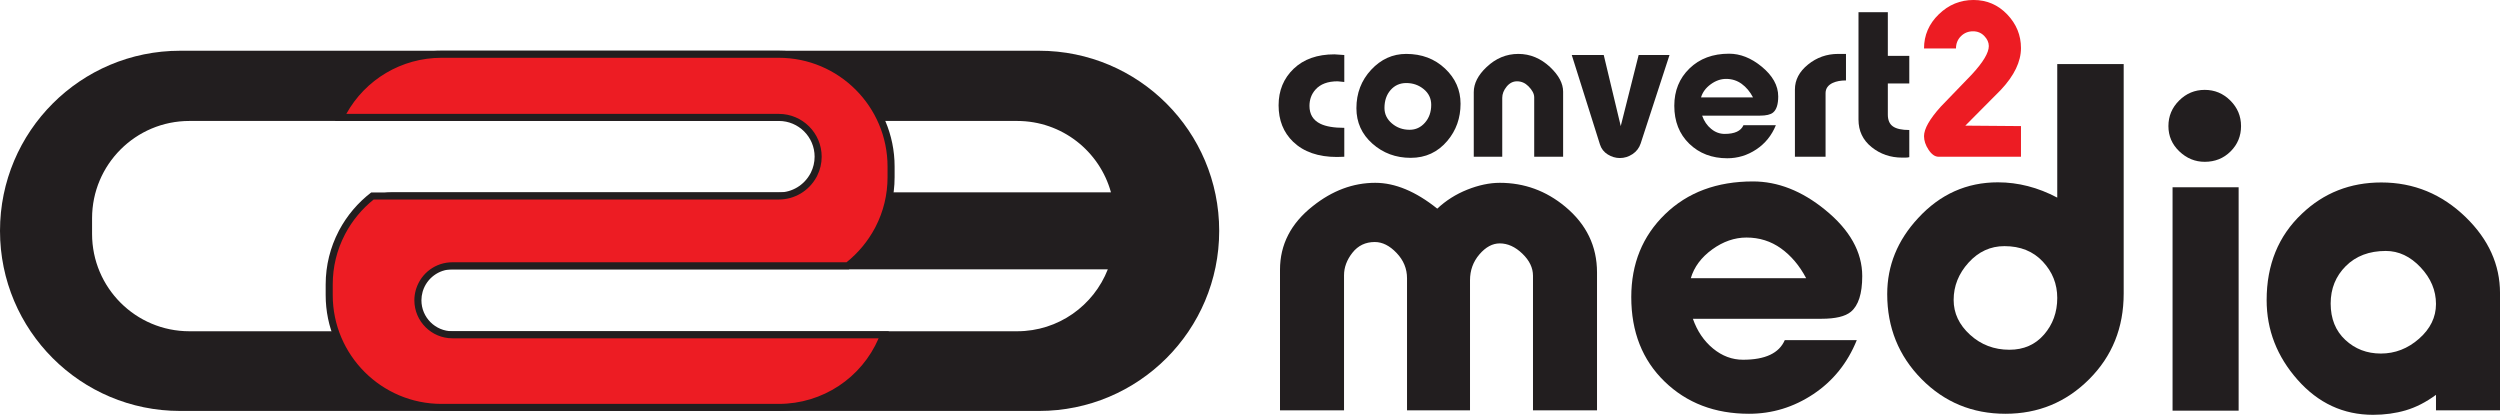
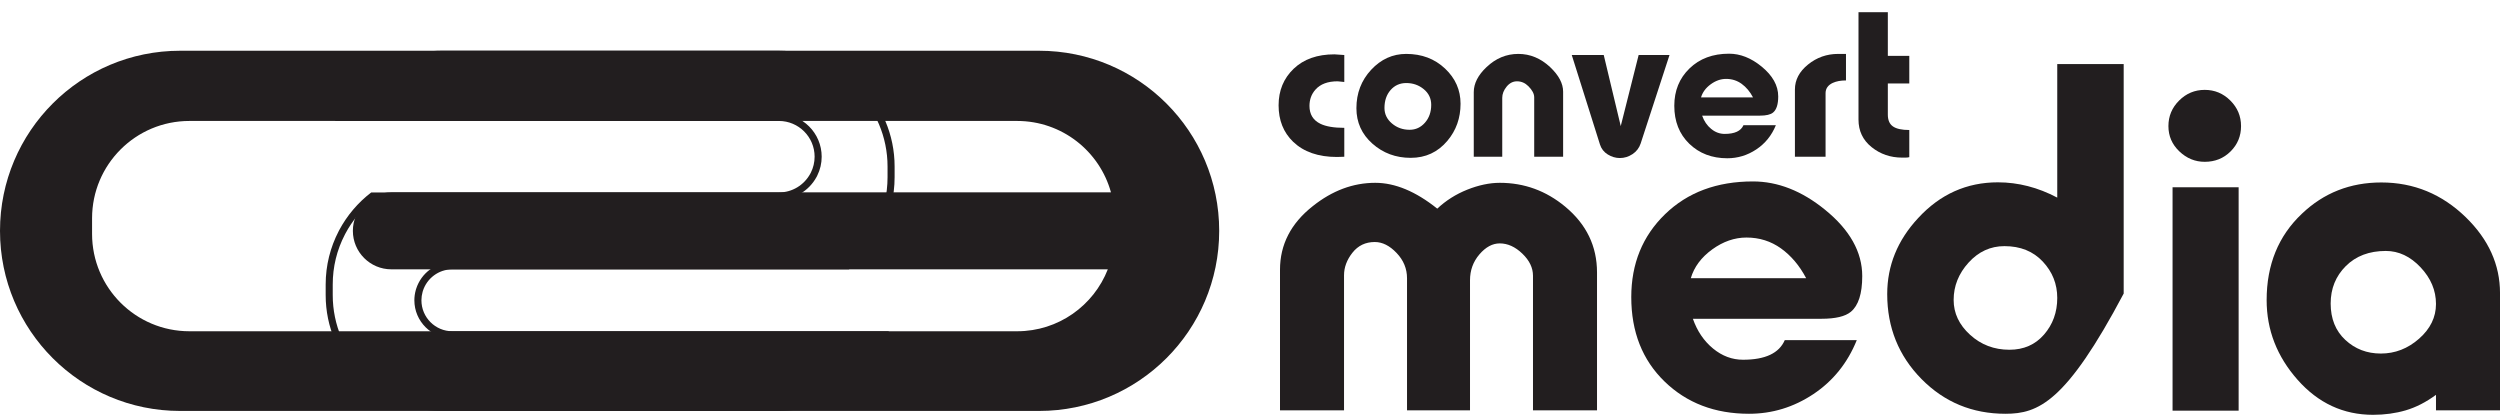
<svg xmlns="http://www.w3.org/2000/svg" width="694pt" height="115.15pt" viewBox="0 0 694 115.15" version="1.1">
  <defs>
    <clipPath id="clip1">
      <path d="M 629 50 L 694 50 L 694 115.148 L 629 115.148 Z M 629 50 " />
    </clipPath>
  </defs>
  <g id="surface1">
    <path style=" stroke:none;fill-rule:evenodd;fill:rgb(13.3%,11.8%,12.199%);fill-opacity:1;" d="M 282.363 91.957 L 52.578 91.957 C 37.656 91.957 25.559 79.855 25.559 64.938 L 25.559 60.598 C 25.559 45.676 37.656 33.578 52.578 33.578 L 282.363 33.578 C 294.793 33.578 305.254 41.973 308.406 53.398 L 108.645 53.398 C 102.742 53.398 97.957 58.18 97.957 64.082 C 97.957 69.98 102.742 74.766 108.645 74.766 L 307.531 74.766 C 303.598 84.824 293.816 91.957 282.363 91.957 M 288.449 14.086 L 49.996 14.086 C 22.383 14.086 0 36.469 0 64.082 C 0 91.695 22.383 114.078 49.996 114.078 L 288.449 114.078 C 316.062 114.078 338.449 91.695 338.449 64.082 C 338.449 36.469 316.062 14.086 288.449 14.086 " />
-     <path style=" stroke:none;fill-rule:nonzero;fill:rgb(92.899%,10.999%,13.699%);fill-opacity:1;" d="M 122.562 113.098 C 105.371 113.098 91.387 99.113 91.387 81.926 L 91.387 78.977 C 91.387 73.926 92.562 69.102 94.879 64.641 L 95.008 64.398 C 97.051 60.543 99.949 57.09 103.391 54.402 L 216.215 54.402 C 220.199 54.402 223.867 52.223 225.785 48.711 L 225.984 48.328 C 226.738 46.797 227.117 45.176 227.117 43.5 C 227.117 37.488 222.227 32.598 216.215 32.598 L 94.523 32.598 C 99.73 21.898 110.574 15.062 122.562 15.062 L 216.191 15.062 C 233.379 15.062 247.363 29.051 247.363 46.238 L 247.363 49.188 C 247.363 54.188 246.211 58.973 243.934 63.406 L 243.742 63.781 C 241.695 67.633 238.789 71.09 235.336 73.785 L 125.582 73.785 C 121.406 73.785 117.746 76.457 116.469 80.434 L 116.363 80.781 C 116.129 81.633 116.008 82.496 116.008 83.359 C 116.008 88.641 120.305 92.934 125.582 92.934 L 245.359 92.934 C 240.793 105.051 229.238 113.098 216.191 113.098 " />
    <path style=" stroke:none;fill-rule:nonzero;fill:rgb(13.3%,11.8%,12.199%);fill-opacity:1;" d="M 216.191 14.086 L 122.562 14.086 C 109.301 14.086 97.914 22.113 93 33.578 L 216.215 33.578 C 221.695 33.578 226.137 38.023 226.137 43.5 C 226.137 45.074 225.766 46.559 225.113 47.879 L 224.922 48.242 C 223.238 51.324 219.973 53.422 216.215 53.422 L 103.055 53.422 C 99.375 56.234 96.324 59.828 94.133 63.949 L 94.012 64.188 C 91.711 68.617 90.406 73.641 90.406 78.977 L 90.406 81.926 C 90.406 99.68 104.805 114.078 122.562 114.078 L 216.191 114.078 C 230.445 114.078 242.523 104.797 246.742 91.957 L 125.582 91.957 C 120.836 91.957 116.988 88.105 116.988 83.359 C 116.988 82.566 117.102 81.793 117.305 81.062 L 117.402 80.73 C 118.512 77.273 121.754 74.766 125.582 74.766 L 235.672 74.766 C 239.359 71.949 242.422 68.355 244.613 64.227 L 244.805 63.855 C 247.062 59.453 248.344 54.473 248.344 49.188 L 248.344 46.238 C 248.344 28.48 233.953 14.086 216.191 14.086 M 216.191 16.043 C 232.84 16.043 246.383 29.59 246.383 46.238 L 246.383 49.188 C 246.383 54.031 245.266 58.664 243.062 62.961 L 242.879 63.309 C 240.945 66.953 238.227 70.227 234.996 72.805 L 125.582 72.805 C 120.98 72.805 116.941 75.75 115.523 80.176 L 115.418 80.531 C 115.16 81.457 115.027 82.406 115.027 83.359 C 115.027 89.18 119.762 93.914 125.582 93.914 L 243.906 93.914 C 239.164 104.906 228.348 112.121 216.191 112.121 L 122.562 112.121 C 105.914 112.121 92.367 98.574 92.367 81.926 L 92.367 78.977 C 92.367 74.086 93.504 69.414 95.754 65.086 L 95.867 64.867 C 97.801 61.223 100.512 57.957 103.73 55.383 L 216.215 55.383 C 220.559 55.383 224.555 53.008 226.664 49.148 L 226.871 48.746 C 227.688 47.094 228.098 45.328 228.098 43.5 C 228.098 36.949 222.766 31.617 216.215 31.617 L 96.137 31.617 C 101.418 22.066 111.484 16.043 122.562 16.043 L 216.191 16.043 " />
    <path style=" stroke:none;fill-rule:nonzero;fill:rgb(13.3%,11.8%,12.199%);fill-opacity:1;" d="M 373.176 43.512 L 371.129 43.574 C 365.957 43.574 361.902 42.164 358.969 39.355 C 356.277 36.746 354.938 33.375 354.938 29.234 C 354.938 25.137 356.332 21.758 359.121 19.086 C 361.91 16.418 365.691 15.086 370.445 15.086 L 373.176 15.273 L 373.176 22.758 L 371.316 22.57 C 368.586 22.57 366.543 23.336 365.18 24.867 C 364.066 26.109 363.508 27.621 363.508 29.398 C 363.508 31.719 364.516 33.375 366.543 34.363 C 368.07 35.109 370.281 35.488 373.176 35.488 " />
    <path style=" stroke:none;fill-rule:nonzero;fill:rgb(13.3%,11.8%,12.199%);fill-opacity:1;" d="M 397.305 29.105 C 397.305 27.336 396.613 25.887 395.234 24.754 C 393.852 23.617 392.234 23.051 390.383 23.051 C 388.609 23.051 387.156 23.703 386.023 24.996 C 384.895 26.293 384.328 27.953 384.328 29.973 C 384.328 31.66 385.016 33.094 386.395 34.266 C 387.773 35.441 389.41 36.027 391.309 36.027 C 392.996 36.027 394.418 35.371 395.574 34.051 C 396.727 32.734 397.305 31.082 397.305 29.105 M 405.449 28.801 C 405.449 32.773 404.23 36.203 401.789 39.098 C 399.141 42.242 395.75 43.816 391.613 43.816 C 387.48 43.816 383.934 42.5 380.977 39.875 C 378.02 37.25 376.539 33.969 376.539 30.039 C 376.539 25.863 377.906 22.309 380.633 19.371 C 383.367 16.438 386.609 14.965 390.371 14.965 C 394.676 14.965 398.266 16.32 401.141 19.031 C 404.012 21.738 405.449 24.992 405.449 28.801 " />
    <path style=" stroke:none;fill-rule:nonzero;fill:rgb(13.3%,11.8%,12.199%);fill-opacity:1;" d="M 433.922 43.512 L 425.895 43.512 L 425.895 27.031 C 425.895 26.039 425.359 25.008 424.281 23.934 C 423.371 23.023 422.32 22.57 421.117 22.57 C 420.004 22.57 419.039 23.066 418.234 24.055 C 417.426 25.051 417.023 26.082 417.023 27.156 L 417.023 43.512 L 409.117 43.512 L 409.117 25.578 C 409.117 23.18 410.297 20.859 412.66 18.629 C 415.23 16.188 418.176 14.965 421.488 14.965 C 424.762 14.965 427.707 16.188 430.316 18.629 C 432.723 20.902 433.922 23.18 433.922 25.453 " />
    <path style=" stroke:none;fill-rule:nonzero;fill:rgb(13.3%,11.8%,12.199%);fill-opacity:1;" d="M 463.457 15.27 L 455.445 39.84 C 455.031 41.082 454.273 42.066 453.18 42.789 C 452.082 43.512 450.914 43.871 449.672 43.871 C 448.512 43.871 447.395 43.543 446.316 42.879 C 445.242 42.219 444.52 41.285 444.145 40.09 L 436.32 15.27 L 445.199 15.27 L 449.918 35.004 L 454.887 15.27 " />
    <path style=" stroke:none;fill-rule:nonzero;fill:rgb(13.3%,11.8%,12.199%);fill-opacity:1;" d="M 474.883 23.406 C 476.246 22.406 477.68 21.902 479.172 21.902 C 480.789 21.902 482.23 22.363 483.492 23.281 C 484.758 24.199 485.805 25.453 486.637 27.035 L 472.207 27.035 C 472.625 25.617 473.516 24.41 474.883 23.406 M 478.773 37.172 C 477.41 37.172 476.156 36.715 475.023 35.785 C 473.883 34.855 473.051 33.633 472.508 32.102 L 488.555 32.102 C 490.285 32.102 491.508 31.816 492.211 31.234 C 493.156 30.453 493.633 28.957 493.633 26.77 C 493.633 23.746 492.082 20.969 488.98 18.445 C 486.086 16.082 483.086 14.906 479.984 14.906 C 475.477 14.906 471.816 16.27 469.004 19 C 466.191 21.73 464.785 25.18 464.785 29.355 C 464.785 33.699 466.172 37.215 468.945 39.906 C 471.719 42.586 475.238 43.934 479.5 43.934 C 482.395 43.934 485.082 43.117 487.539 41.484 C 490.004 39.852 491.816 37.613 492.977 34.762 L 483.984 34.762 C 483.281 36.371 481.543 37.172 478.773 37.172 " />
    <path style=" stroke:none;fill-rule:nonzero;fill:rgb(13.3%,11.8%,12.199%);fill-opacity:1;" d="M 512.445 22.328 C 510.988 22.328 509.766 22.555 508.773 23.012 C 507.441 23.637 506.777 24.594 506.777 25.879 L 506.777 43.512 L 498.27 43.512 L 498.27 24.832 C 498.27 22.184 499.48 19.879 501.906 17.914 C 504.332 15.949 507.117 14.965 510.27 14.965 L 512.445 14.965 " />
    <path style=" stroke:none;fill-rule:nonzero;fill:rgb(13.3%,11.8%,12.199%);fill-opacity:1;" d="M 530.02 43.629 C 529.688 43.715 529.32 43.754 528.934 43.754 L 528.031 43.754 C 524.797 43.754 521.973 42.781 519.551 40.836 C 517.125 38.887 515.918 36.34 515.918 33.195 L 515.918 3.379 L 524.062 3.379 L 524.062 15.508 L 530.02 15.508 L 530.02 23.172 L 524.062 23.172 L 524.062 31.824 C 524.062 33.348 524.539 34.441 525.488 35.098 C 526.441 35.762 527.953 36.09 530.02 36.09 " />
-     <path style=" stroke:none;fill-rule:nonzero;fill:rgb(92.899%,10.999%,13.699%);fill-opacity:1;" d="M 561.023 13.34 C 561.023 17.109 559.164 20.973 555.438 24.945 C 552.129 28.258 548.844 31.566 545.574 34.879 L 561.023 35.004 L 561.023 43.512 L 538.148 43.512 C 537.152 43.512 536.23 42.871 535.379 41.59 C 534.527 40.305 534.109 39.043 534.109 37.801 C 534.109 35.777 535.656 33.043 538.758 29.609 C 541.609 26.629 544.484 23.648 547.379 20.672 C 550.52 17.277 552.094 14.648 552.094 12.785 C 552.094 11.789 551.676 10.863 550.844 9.992 C 550.008 9.125 548.969 8.688 547.723 8.688 C 546.391 8.688 545.266 9.145 544.352 10.051 C 543.438 10.961 542.98 12.098 542.98 13.461 L 534.109 13.461 C 534.109 9.777 535.477 6.613 538.215 3.965 C 540.945 1.32 544.156 -0.004 547.848 -0.004 C 551.535 -0.004 554.652 1.336 557.203 4 C 559.754 6.672 561.023 9.785 561.023 13.34 " />
    <path style=" stroke:none;fill-rule:nonzero;fill:rgb(13.3%,11.8%,12.199%);fill-opacity:1;" d="M 443.332 113.91 L 425.559 113.91 L 425.559 76.559 C 425.559 74.344 424.57 72.293 422.598 70.406 C 420.625 68.512 418.539 67.566 416.336 67.566 C 414.312 67.566 412.434 68.582 410.691 70.609 C 408.945 72.641 408.074 75.039 408.074 77.805 L 408.074 113.91 L 390.59 113.91 L 390.59 77.242 C 390.59 74.582 389.621 72.238 387.691 70.219 C 385.77 68.195 383.75 67.184 381.641 67.184 C 379.066 67.184 377.004 68.172 375.441 70.148 C 373.883 72.125 373.102 74.215 373.102 76.422 L 373.102 113.91 L 355.328 113.91 L 355.328 74.883 C 355.328 67.895 358.355 62.008 364.418 57.23 C 369.836 52.91 375.617 50.75 381.77 50.75 C 387.277 50.75 393.016 53.141 398.984 57.922 C 401.371 55.676 404.148 53.914 407.316 52.648 C 410.484 51.387 413.492 50.75 416.34 50.75 C 423.133 50.75 429.191 52.957 434.52 57.383 C 440.395 62.27 443.332 68.344 443.332 75.625 " />
    <path style=" stroke:none;fill-rule:nonzero;fill:rgb(13.3%,11.8%,12.199%);fill-opacity:1;" d="M 475.301 69.242 C 478.34 67.043 481.512 65.941 484.824 65.941 C 488.41 65.941 491.605 66.953 494.414 68.965 C 497.219 70.984 499.543 73.734 501.383 77.219 L 469.371 77.219 C 470.293 74.102 472.27 71.445 475.301 69.242 M 483.871 99.863 C 480.836 99.863 478.059 98.824 475.531 96.742 C 473.004 94.66 471.141 91.914 469.945 88.492 L 505.652 88.492 C 509.512 88.492 512.223 87.848 513.785 86.562 C 515.898 84.82 516.957 81.52 516.957 76.652 C 516.957 69.957 513.512 63.809 506.617 58.215 C 500.184 52.984 493.516 50.367 486.621 50.367 C 476.602 50.367 468.469 53.398 462.219 59.465 C 455.969 65.527 452.84 73.199 452.84 82.477 C 452.84 92.129 455.922 99.934 462.082 105.906 C 468.238 111.879 476.055 114.863 485.523 114.863 C 491.957 114.863 497.906 113.047 503.383 109.41 C 508.852 105.77 512.875 100.773 515.445 94.418 L 495.453 94.418 C 493.891 98.047 490.031 99.863 483.871 99.863 " />
-     <path style=" stroke:none;fill-rule:nonzero;fill:rgb(13.3%,11.8%,12.199%);fill-opacity:1;" d="M 571.094 82.711 C 571.094 78.84 569.758 75.473 567.082 72.617 C 564.41 69.758 560.859 68.328 556.434 68.328 C 552.562 68.328 549.242 69.852 546.477 72.895 C 543.715 75.938 542.332 79.395 542.332 83.266 C 542.332 86.949 543.852 90.176 546.895 92.941 C 549.938 95.711 553.578 97.09 557.816 97.09 C 561.781 97.09 564.984 95.688 567.426 92.875 C 569.867 90.062 571.094 86.676 571.094 82.711 M 589.535 81.492 C 589.535 90.965 586.34 98.891 579.949 105.277 C 573.559 111.668 565.812 114.863 556.715 114.863 C 547.52 114.863 539.75 111.648 533.406 105.215 C 527.062 98.781 523.891 90.922 523.891 81.637 C 523.891 73.734 526.75 66.699 532.473 60.543 C 538.562 53.922 545.945 50.613 554.621 50.613 C 560.246 50.613 565.738 52.027 571.094 54.859 L 571.094 17.781 L 589.535 17.781 " />
+     <path style=" stroke:none;fill-rule:nonzero;fill:rgb(13.3%,11.8%,12.199%);fill-opacity:1;" d="M 571.094 82.711 C 571.094 78.84 569.758 75.473 567.082 72.617 C 564.41 69.758 560.859 68.328 556.434 68.328 C 552.562 68.328 549.242 69.852 546.477 72.895 C 543.715 75.938 542.332 79.395 542.332 83.266 C 542.332 86.949 543.852 90.176 546.895 92.941 C 549.938 95.711 553.578 97.09 557.816 97.09 C 561.781 97.09 564.984 95.688 567.426 92.875 C 569.867 90.062 571.094 86.676 571.094 82.711 M 589.535 81.492 C 573.559 111.668 565.812 114.863 556.715 114.863 C 547.52 114.863 539.75 111.648 533.406 105.215 C 527.062 98.781 523.891 90.922 523.891 81.637 C 523.891 73.734 526.75 66.699 532.473 60.543 C 538.562 53.922 545.945 50.613 554.621 50.613 C 560.246 50.613 565.738 52.027 571.094 54.859 L 571.094 17.781 L 589.535 17.781 " />
    <path style=" stroke:none;fill-rule:nonzero;fill:rgb(13.3%,11.8%,12.199%);fill-opacity:1;" d="M 621.445 114.004 L 603.102 114.004 L 603.102 51.992 L 621.445 51.992 Z M 622.113 35.004 C 622.113 37.762 621.148 40.102 619.215 42.027 C 617.277 43.957 614.887 44.918 612.031 44.918 C 609.363 44.918 607.016 43.957 604.992 42.027 C 602.965 40.102 601.953 37.762 601.953 35.004 C 601.953 32.25 602.941 29.887 604.922 27.914 C 606.902 25.938 609.273 24.949 612.031 24.949 C 614.797 24.949 617.164 25.938 619.145 27.914 C 621.125 29.887 622.113 32.25 622.113 35.004 " />
    <g clip-path="url(#clip1)" clip-rule="nonzero">
      <path style=" stroke:none;fill-rule:nonzero;fill:rgb(13.3%,11.8%,12.199%);fill-opacity:1;" d="M 676.23 84.387 C 676.23 80.625 674.805 77.234 671.953 74.207 C 669.105 71.184 665.887 69.664 662.301 69.664 C 657.703 69.664 654 71.066 651.195 73.863 C 648.395 76.66 646.992 80.121 646.992 84.25 C 646.992 88.469 648.348 91.84 651.059 94.359 C 653.77 96.883 657.059 98.145 660.922 98.145 C 664.875 98.145 668.414 96.77 671.539 94.02 C 674.664 91.266 676.23 88.055 676.23 84.387 M 694.004 113.91 L 676.23 113.91 L 676.23 109.609 C 673.453 111.645 670.66 113.074 667.84 113.906 C 665.02 114.734 661.988 115.152 658.754 115.152 C 650.527 115.152 643.547 111.914 637.816 105.438 C 632.082 98.961 629.219 91.586 629.219 83.316 C 629.219 73.488 632.48 65.492 639.004 59.336 C 645.066 53.547 652.422 50.652 661.059 50.652 C 670.062 50.652 677.871 53.871 684.492 60.297 C 690.828 66.457 694.004 73.484 694.004 81.387 " />
    </g>
  </g>
</svg>